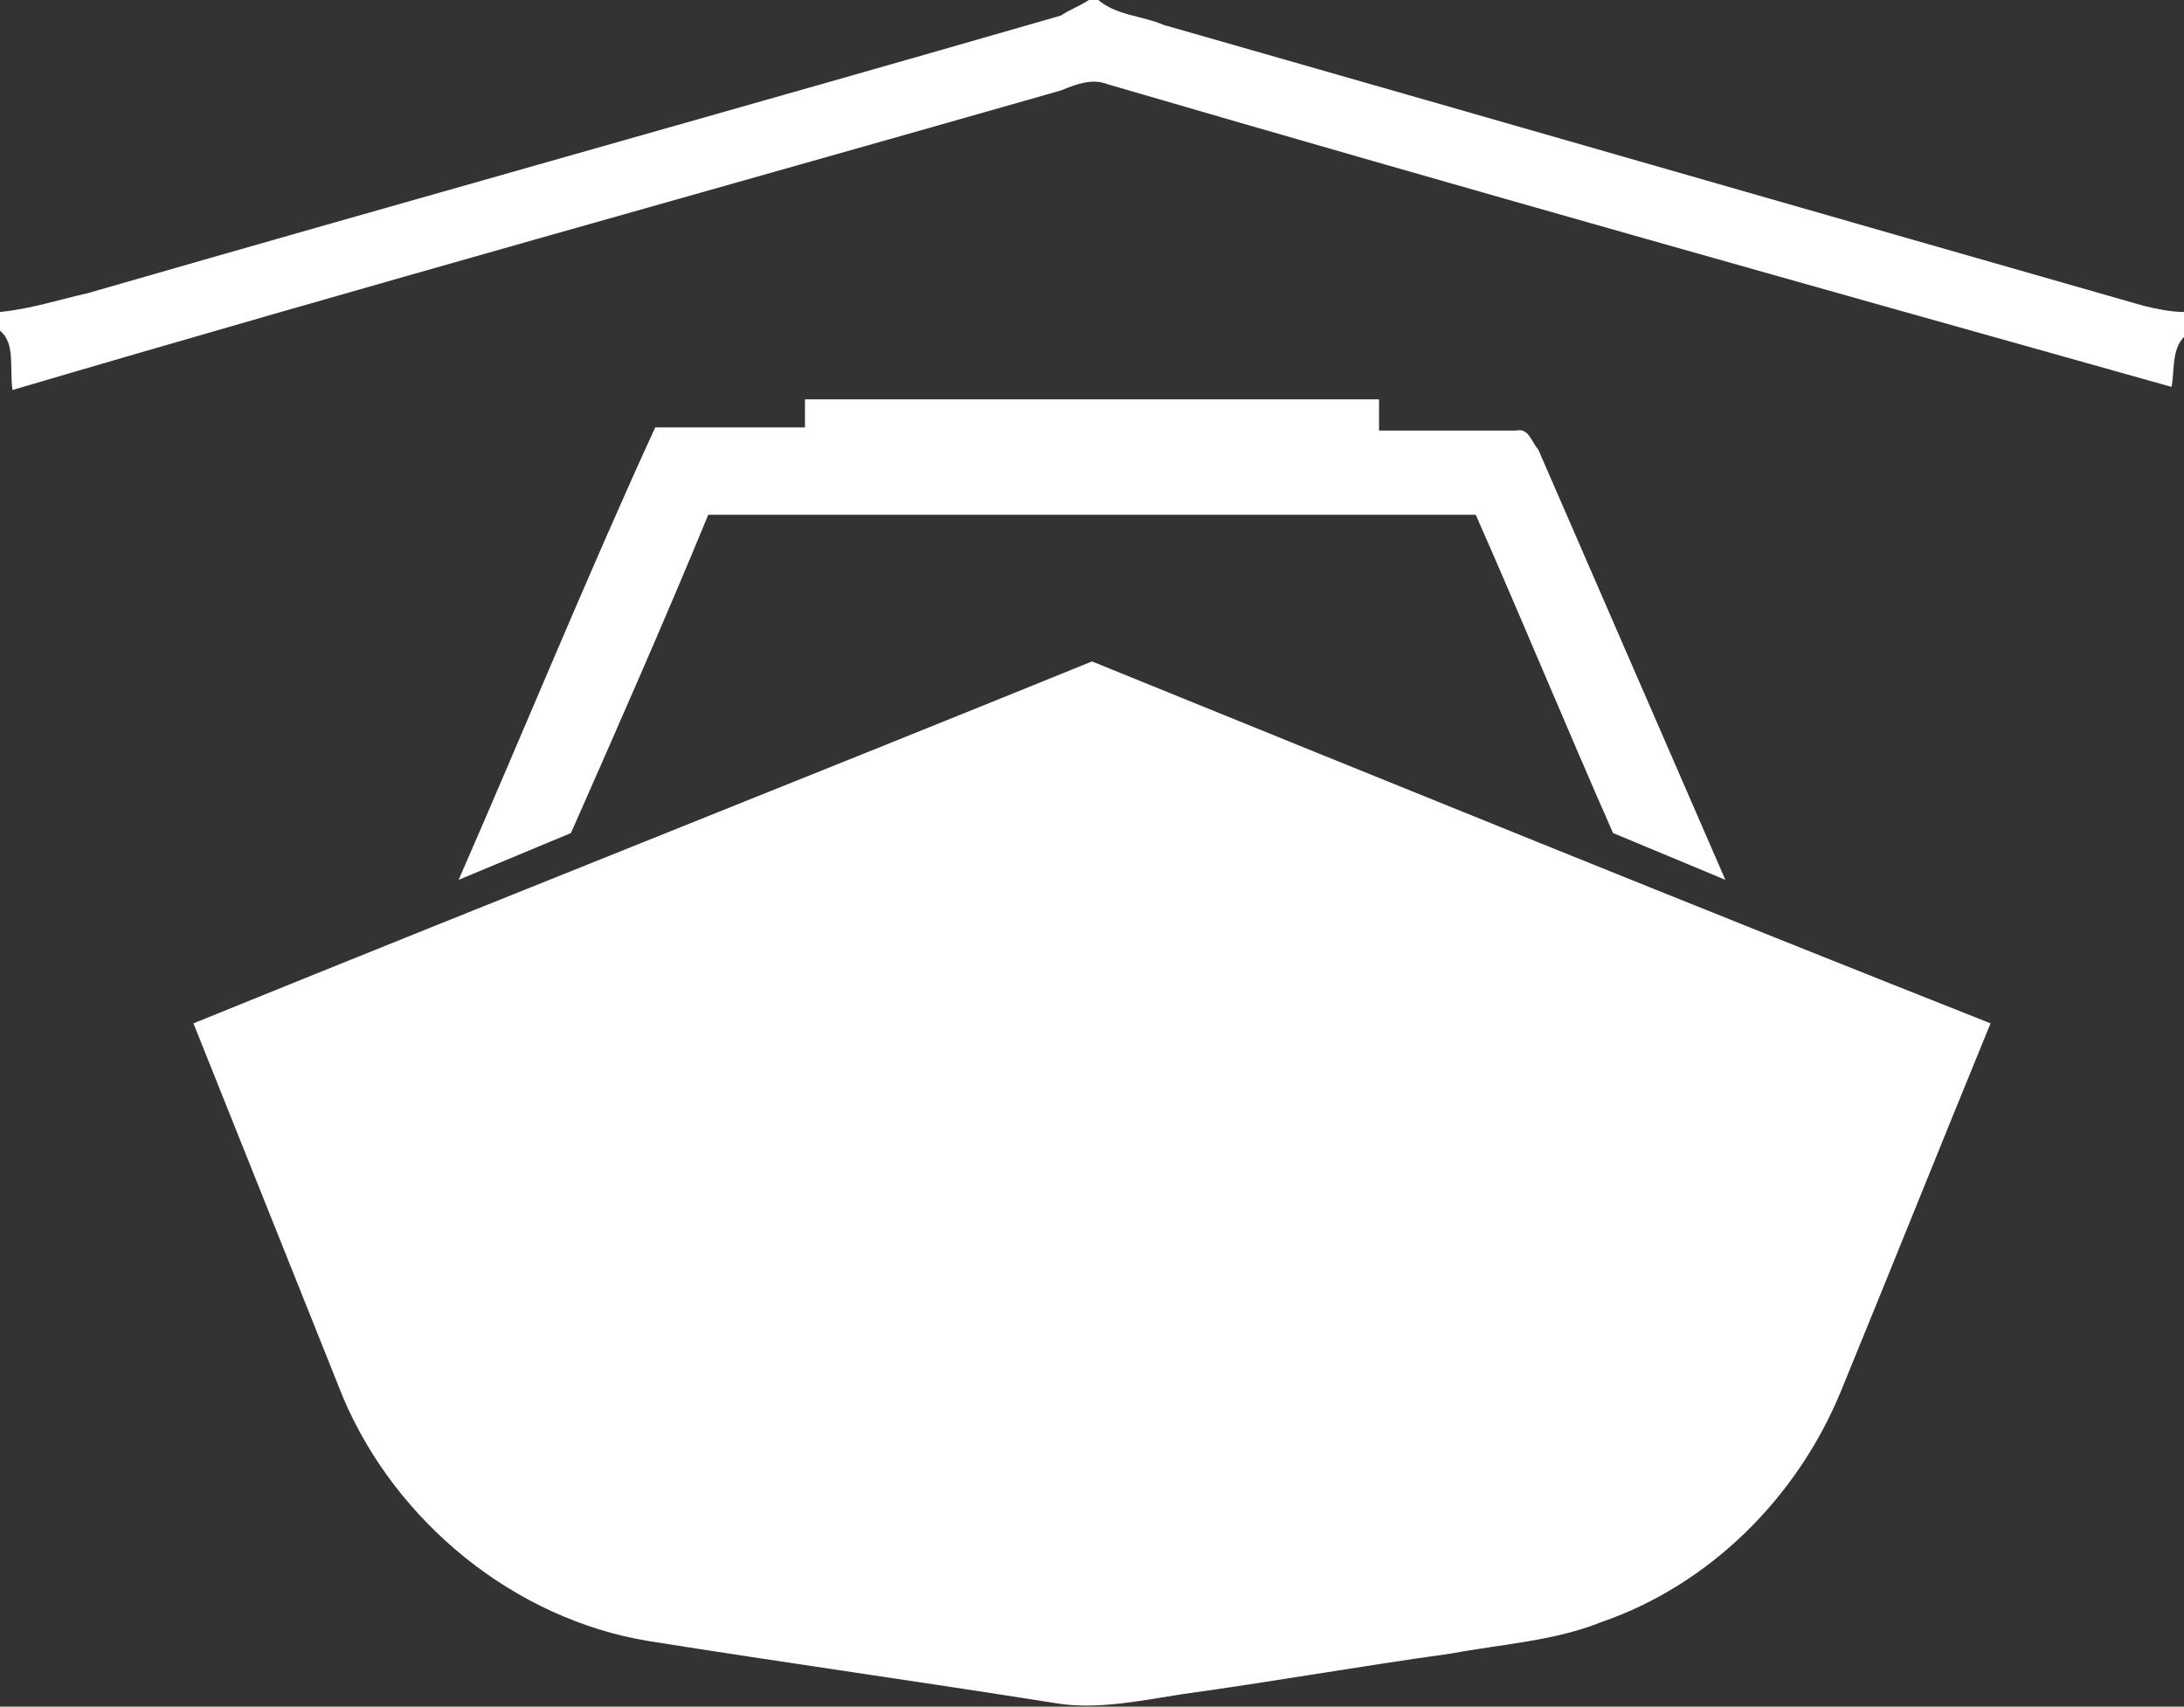
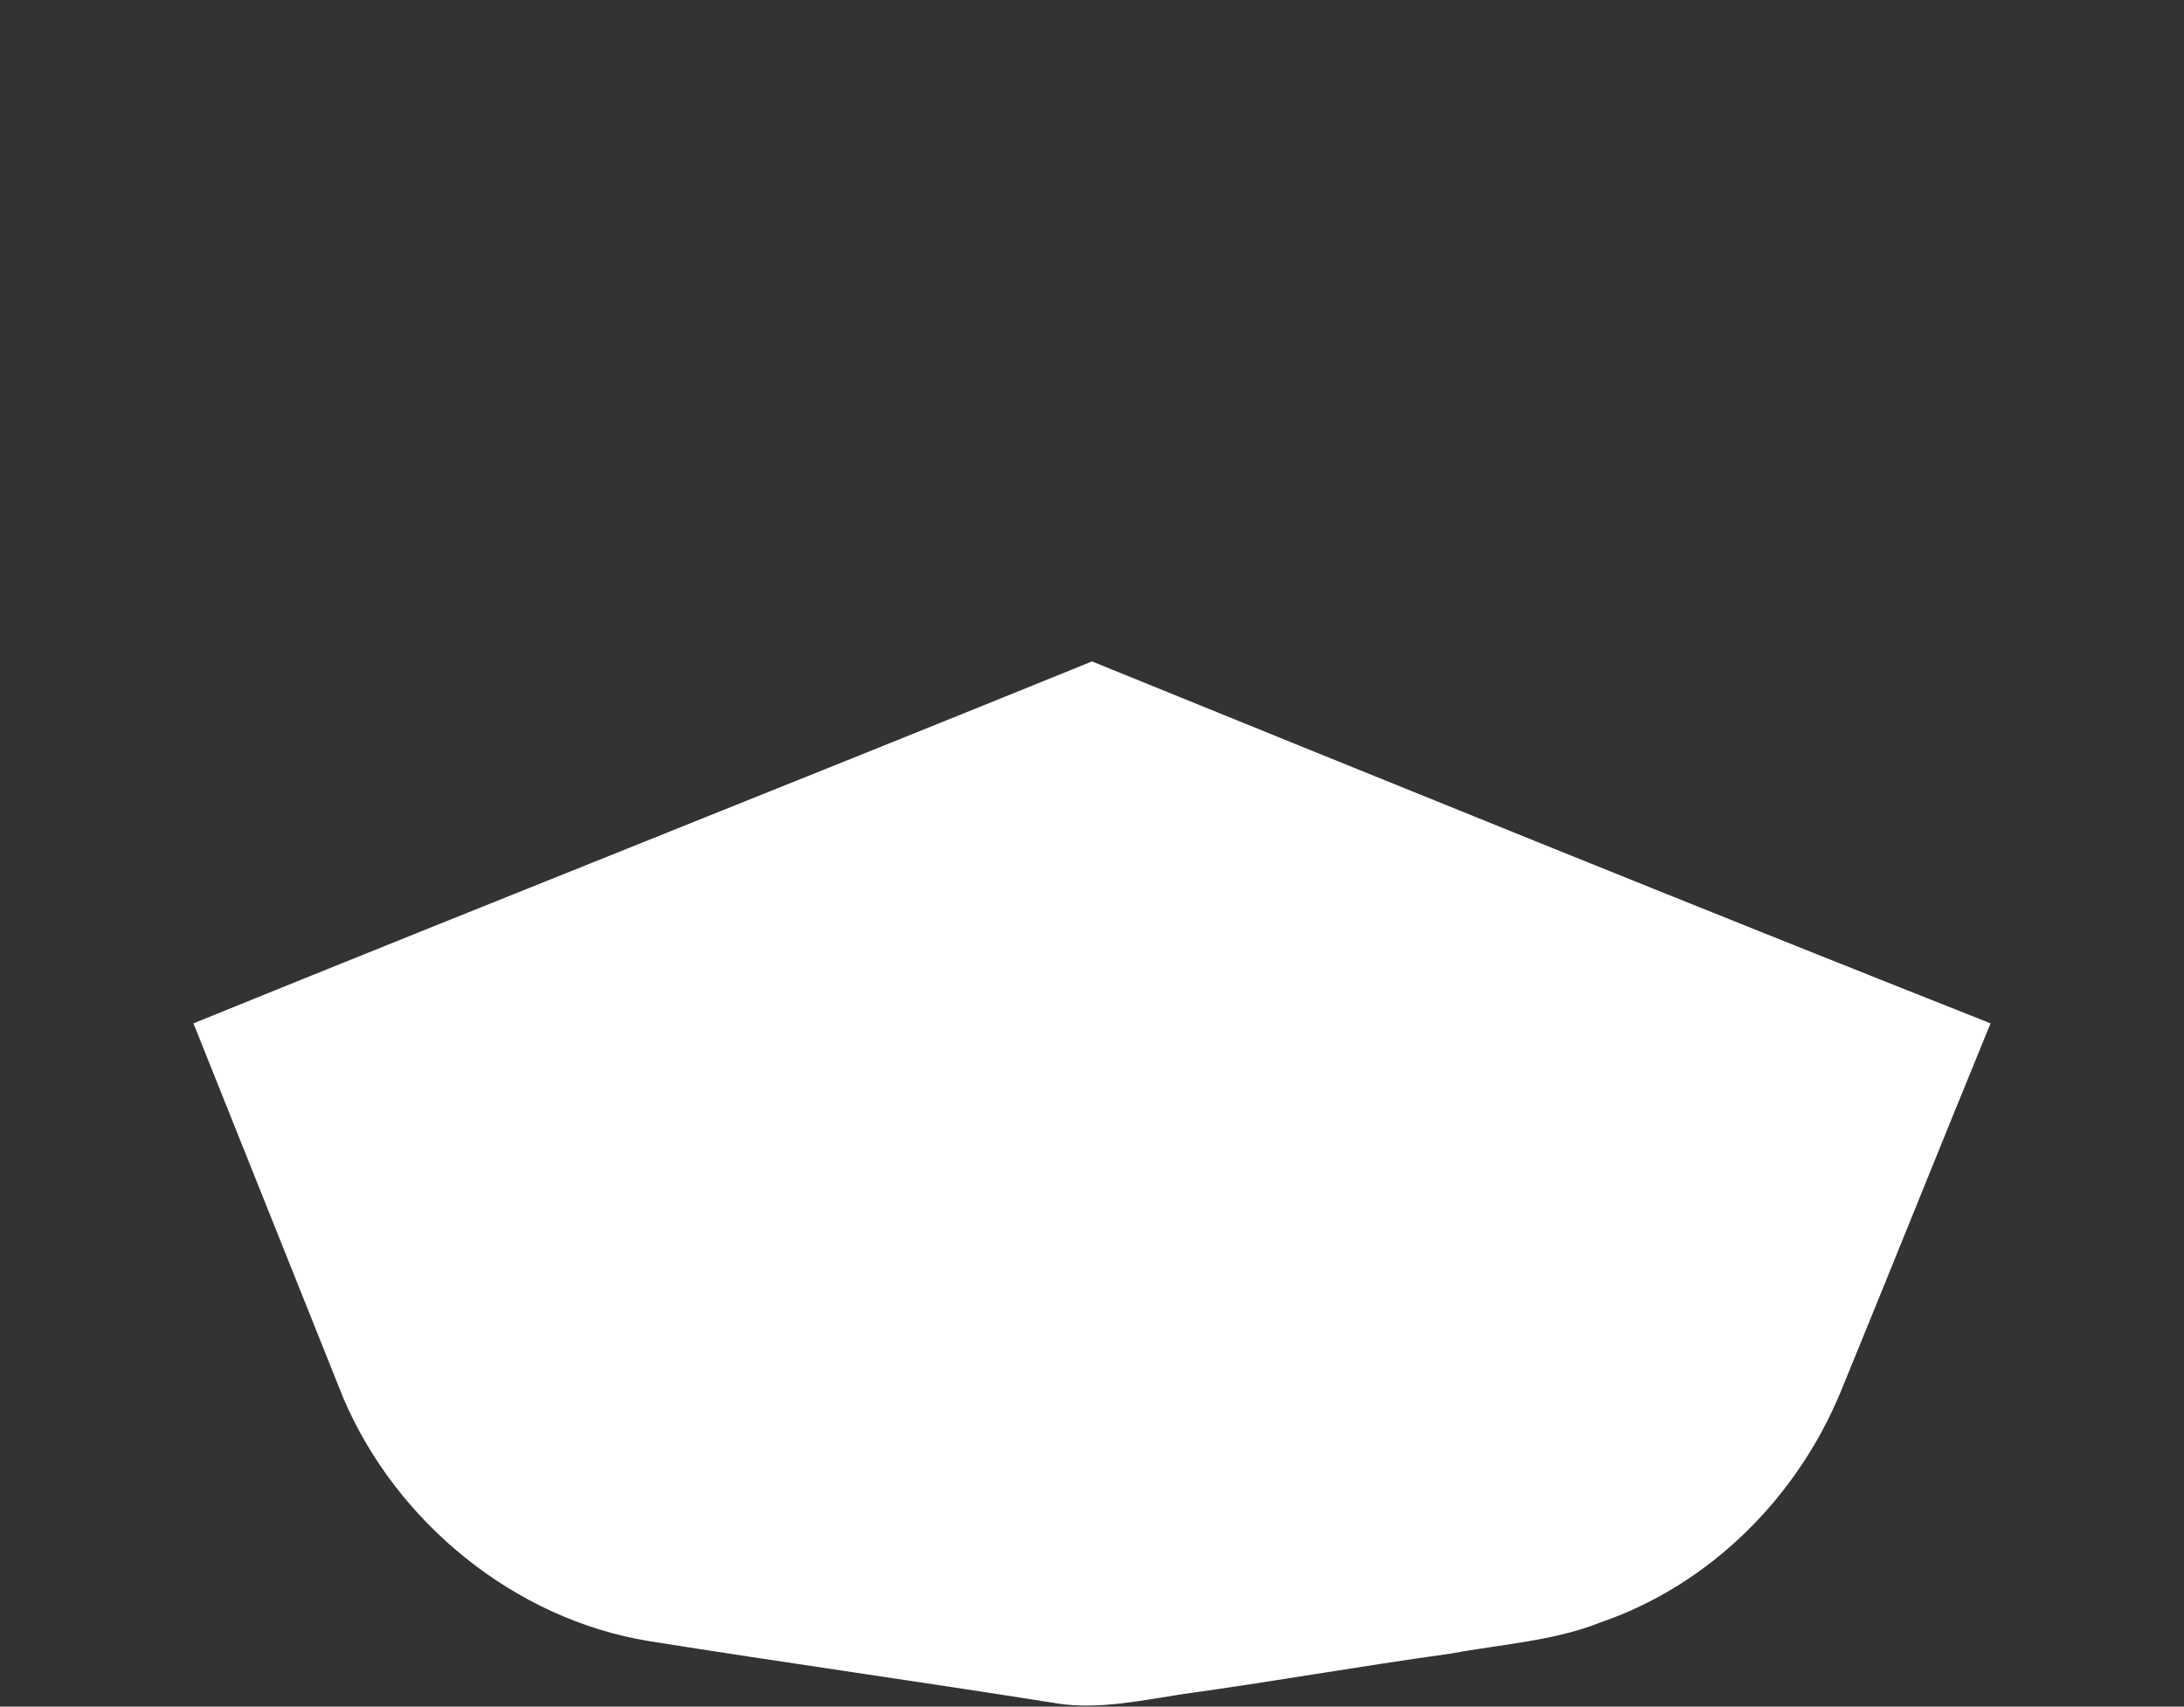
<svg xmlns="http://www.w3.org/2000/svg" xml:space="preserve" id="Layer_1" width="70" height="54.7" x="0" y="0" style="enable-background:new 0 0 70 54.7">
  <rect width="100%" height="100%" fill="#333333" stroke="none" />
  <style>.st0{fill:#fff}</style>
-   <path d="M34.9 0h.3c.6.5 1.4.5 2.1.8 10.5 3 20.9 6 31.4 9 .4.1.9.2 1.3.2v.8c-.4.4-.3 1.1-.4 1.6C58.2 9.2 46.8 6 35.5 2.7c-.5-.2-1 0-1.5.2C22.8 6.1 11.6 9.2.4 12.5c-.1-.7.1-1.5-.4-1.9V10c1-.1 1.9-.4 2.8-.6C13.2 6.4 23.6 3.5 34 .5c.3-.2.6-.3.9-.5zM25.8 12.8h18.4v1h4.4c.4-.1.5.4.7.6l6 13.8-3.6-1.5c-1.5-3.4-2.9-6.8-4.4-10.2H22.7c-1.4 3.4-2.9 6.8-4.4 10.2l-3.6 1.5c2.1-4.8 4.1-9.7 6.3-14.5h4.8v-.9z" class="st0" />
  <path d="M6.2 32.8c9.6-3.9 19.2-7.7 28.8-11.6 9.6 3.9 19.2 7.8 28.8 11.6-1.6 3.9-3.2 7.9-4.8 11.8-1.4 3.4-4.2 6.2-7.7 7.4-1.5.6-3.2.7-4.8 1-2.9.4-5.7.9-8.6 1.3-1.3.2-2.7.5-4 .3-4.4-.7-8.7-1.3-13.1-2-4.3-.7-8.1-3.8-9.8-7.8l-4.8-12z" class="st0" />
</svg>